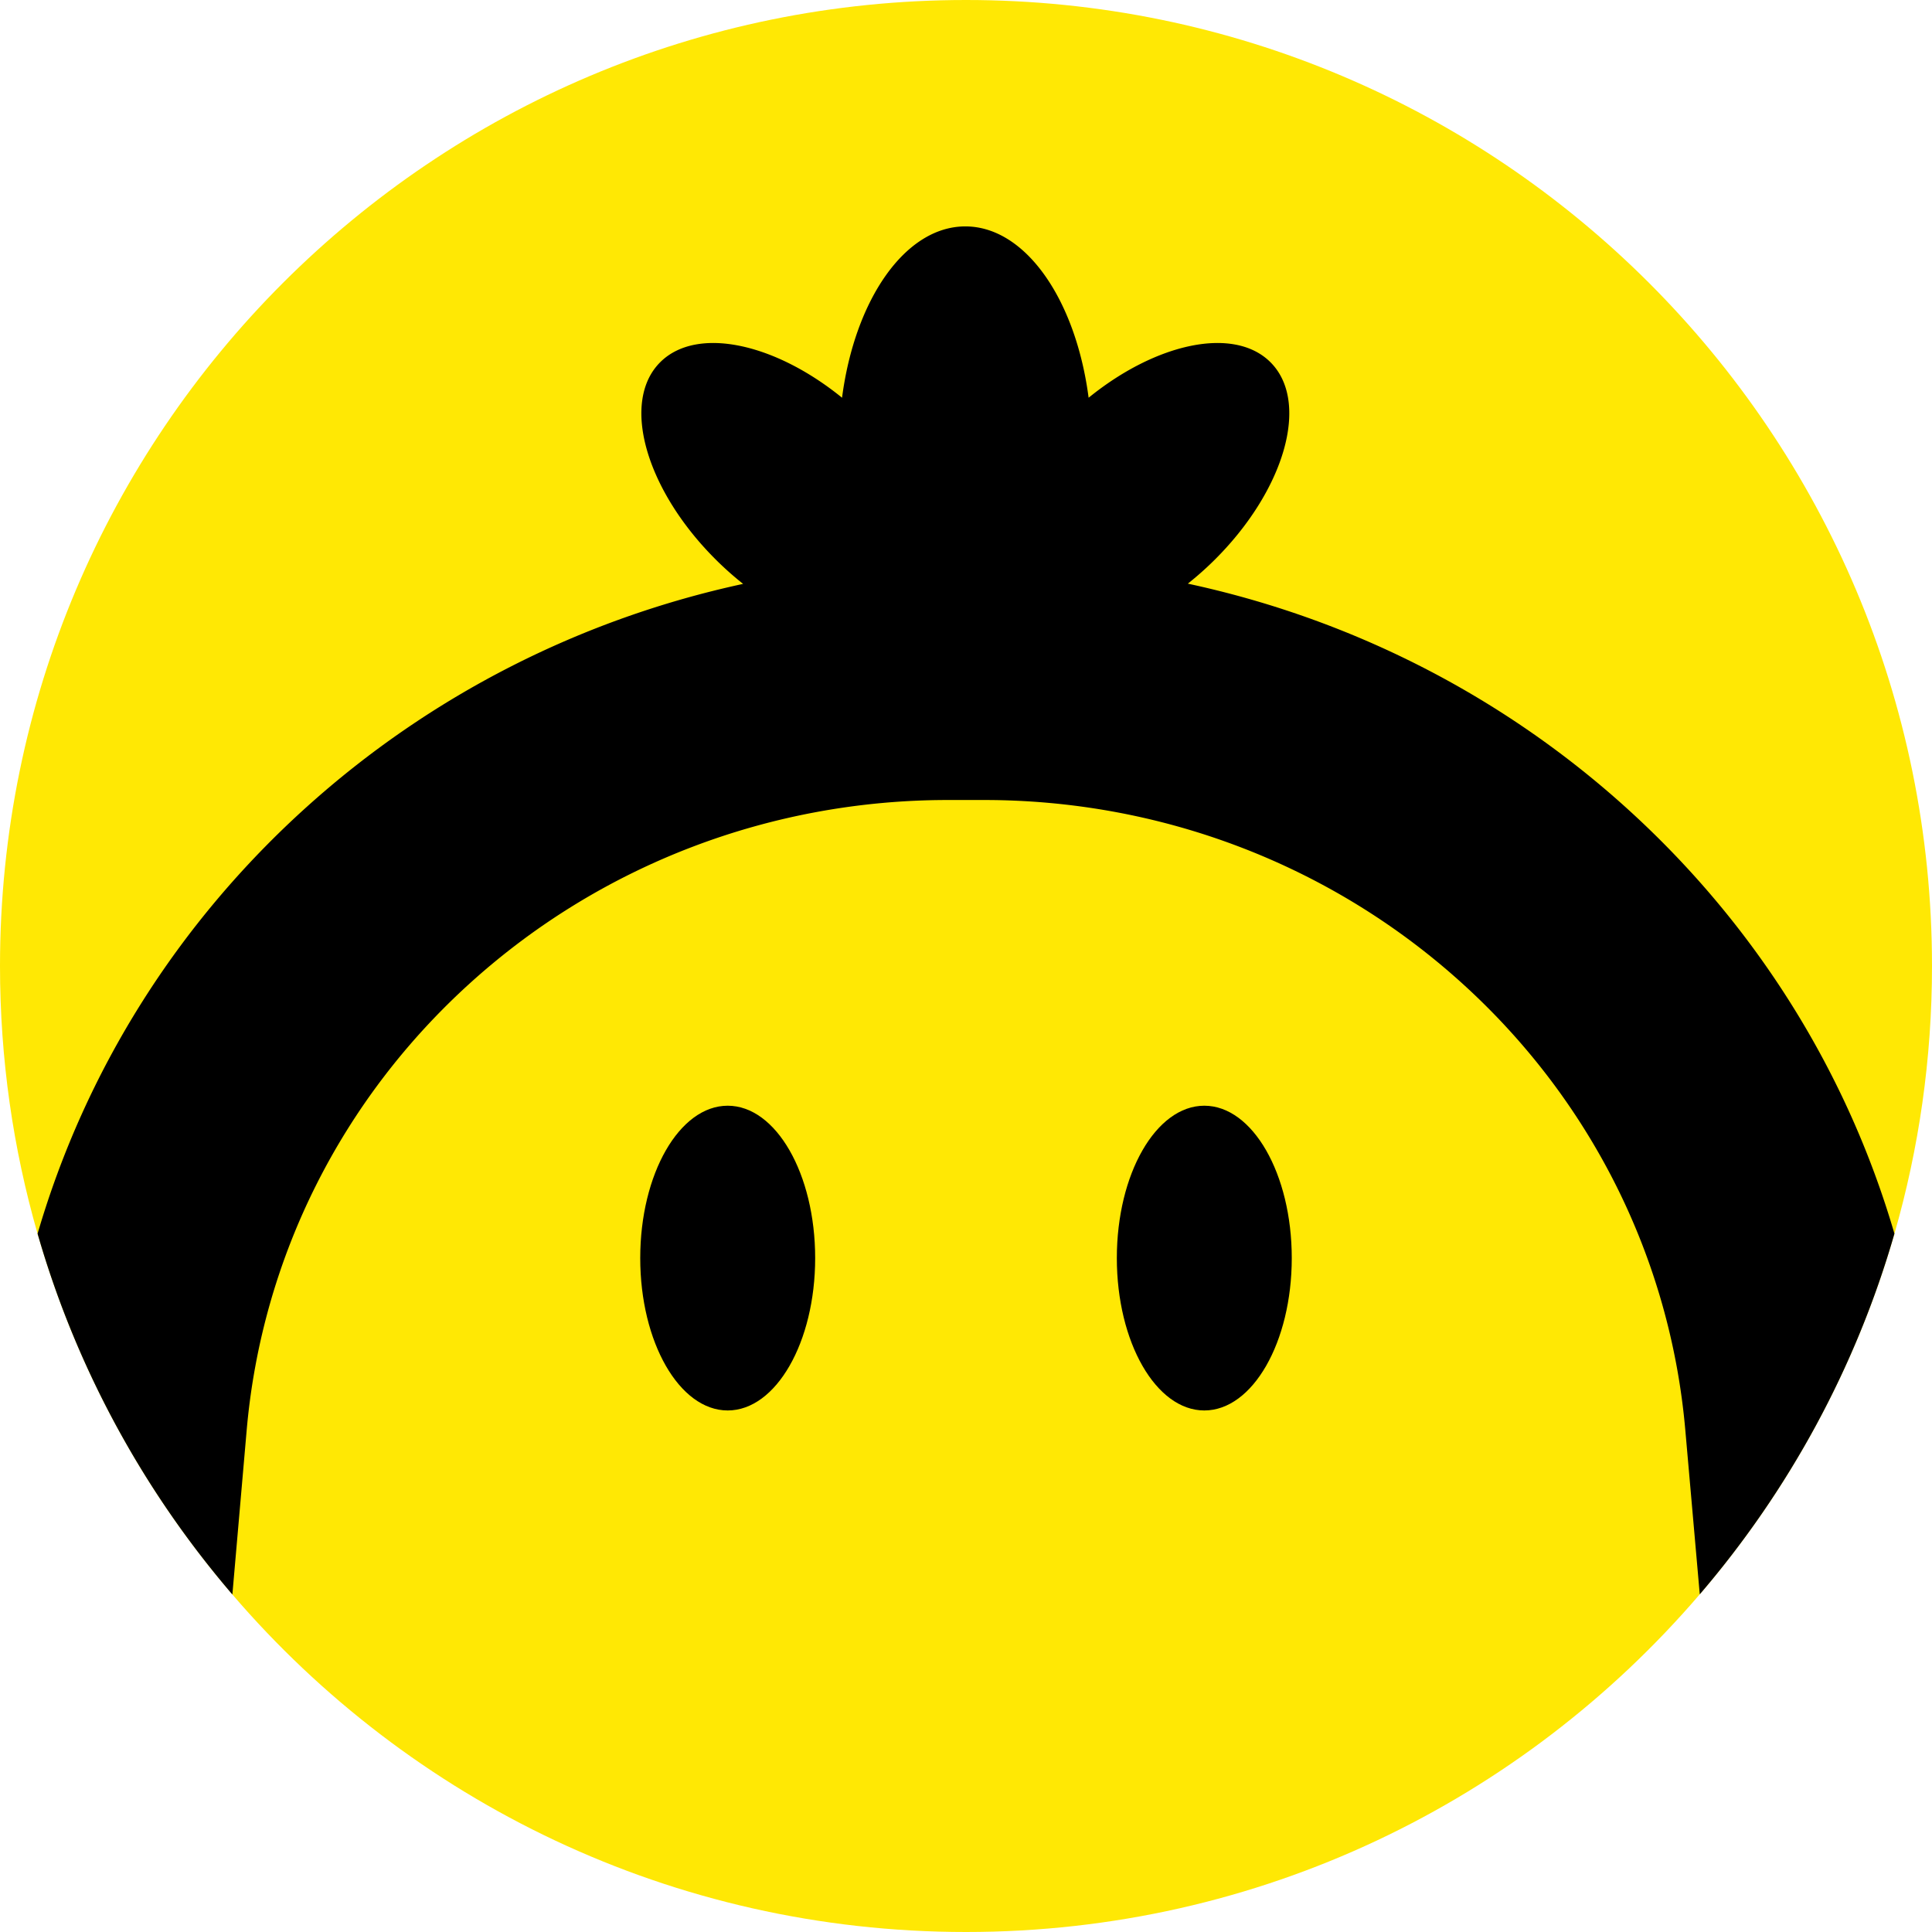
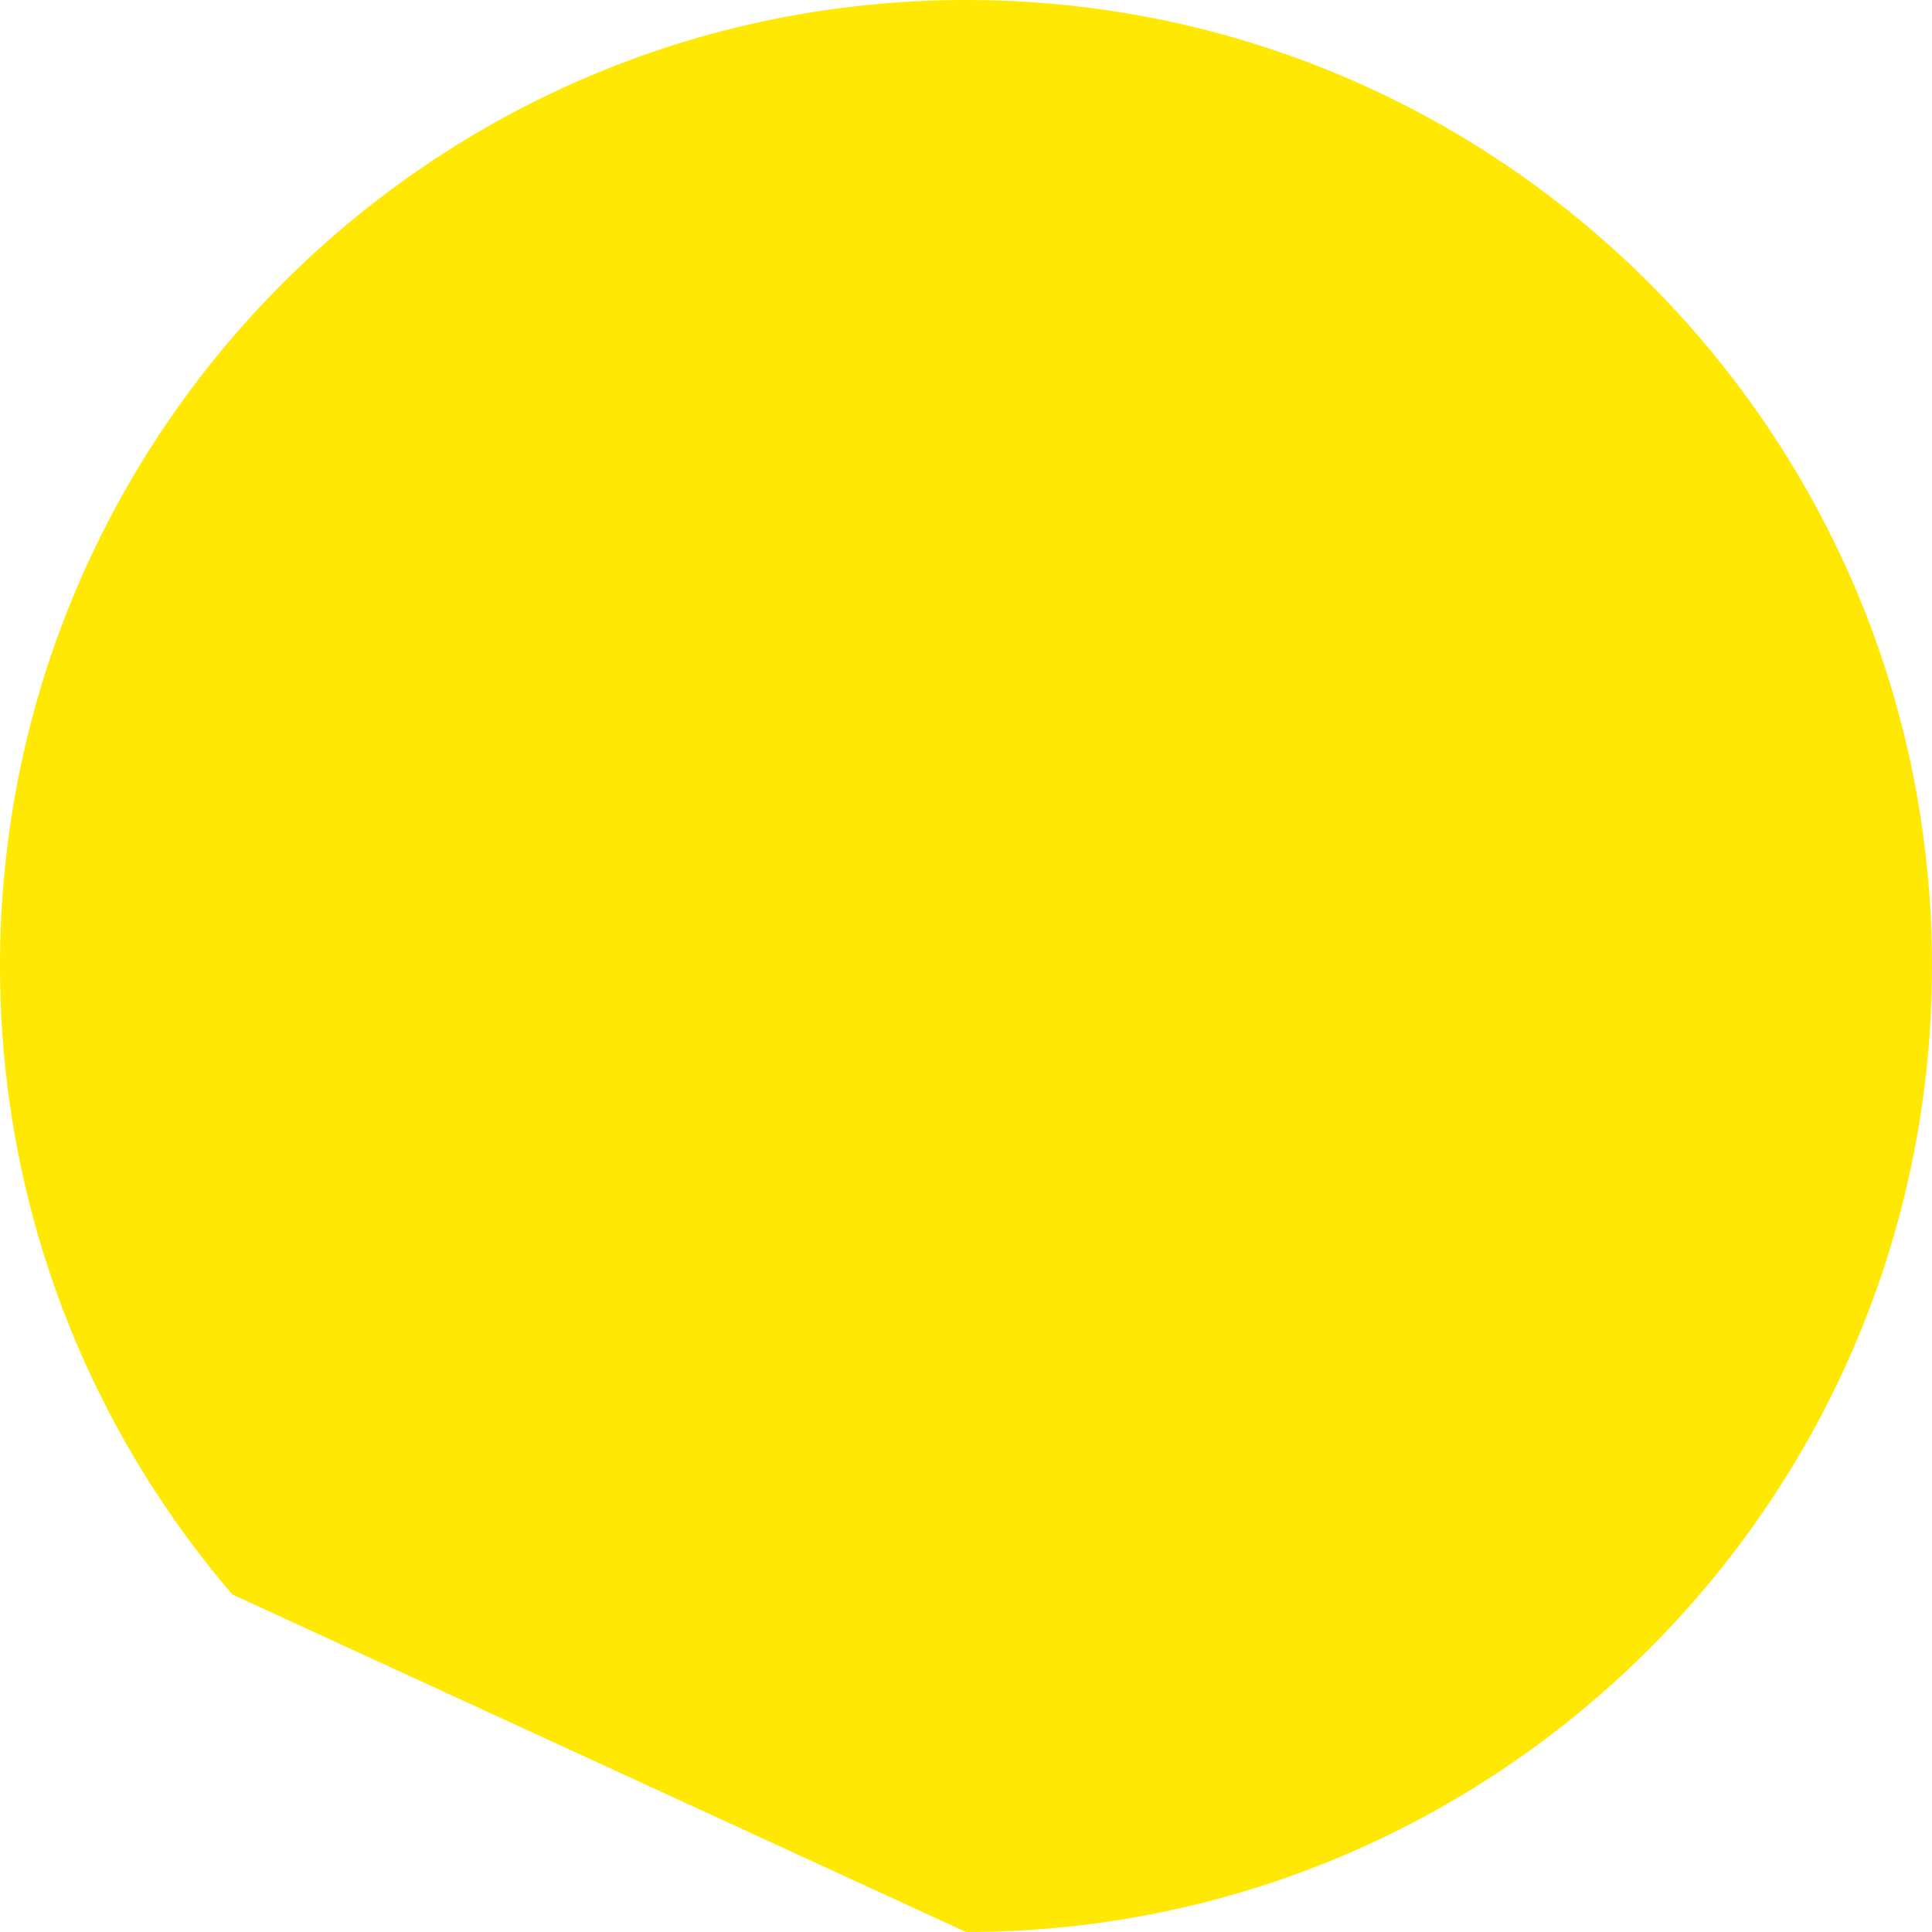
<svg xmlns="http://www.w3.org/2000/svg" fill="none" viewBox="0 0 256 256">
-   <path fill="#FFE804" d="M128 256c38.903 0 73.753-17.355 97.228-44.746 11.757-13.717 20.662-29.952 25.794-47.784C254.263 152.207 256 140.306 256 128 256 57.308 198.692 0 128 0S0 57.308 0 128c0 12.307 1.737 24.208 4.979 35.471 5.135 17.842 14.046 34.084 25.812 47.806C54.267 238.654 89.108 256 128 256" />
-   <path fill="#000" d="M108.014 166.703c0-11.151-5.189-20.19-11.59-20.19s-11.59 9.039-11.59 20.19c0 11.15 5.19 20.19 11.59 20.19 6.401 0 11.59-9.04 11.59-20.19m63.151 0c0-11.151-5.188-20.19-11.589-20.19s-11.59 9.039-11.59 20.19c0 11.15 5.189 20.19 11.59 20.19s11.589-9.04 11.589-20.19" />
-   <path fill="#000" fill-rule="evenodd" d="M144.247 52.7c-1.695-12.996-8.363-22.7-16.336-22.7-7.974 0-14.641 9.704-16.336 22.7-8.963-7.277-19.217-9.479-24.041-4.755-5.372 5.26-1.979 17.11 7.58 26.469a43 43 0 0 0 3.351 2.954c-21.407 4.627-41.313 14.699-57.744 29.479-17.173 15.446-29.441 35.028-35.742 56.624 5.135 17.842 14.046 34.084 25.812 47.806l1.889-21.702c1.983-22.855 12.577-43.989 29.828-59.506 17.252-15.518 39.654-24.064 63.081-24.064h4.822c23.427 0 45.83 8.546 63.081 24.064 17.252 15.517 27.845 36.651 29.828 59.506l1.908 21.679c11.757-13.717 20.662-29.952 25.794-47.784-6.302-21.595-18.571-41.177-35.743-56.623-16.467-14.812-36.424-24.896-57.884-29.51a43 43 0 0 0 3.314-2.923c9.558-9.359 12.951-21.209 7.579-26.47-4.825-4.723-15.078-2.52-24.041 4.757" clip-rule="evenodd" />
+   <path fill="#FFE804" d="M128 256c38.903 0 73.753-17.355 97.228-44.746 11.757-13.717 20.662-29.952 25.794-47.784C254.263 152.207 256 140.306 256 128 256 57.308 198.692 0 128 0S0 57.308 0 128c0 12.307 1.737 24.208 4.979 35.471 5.135 17.842 14.046 34.084 25.812 47.806" />
</svg>